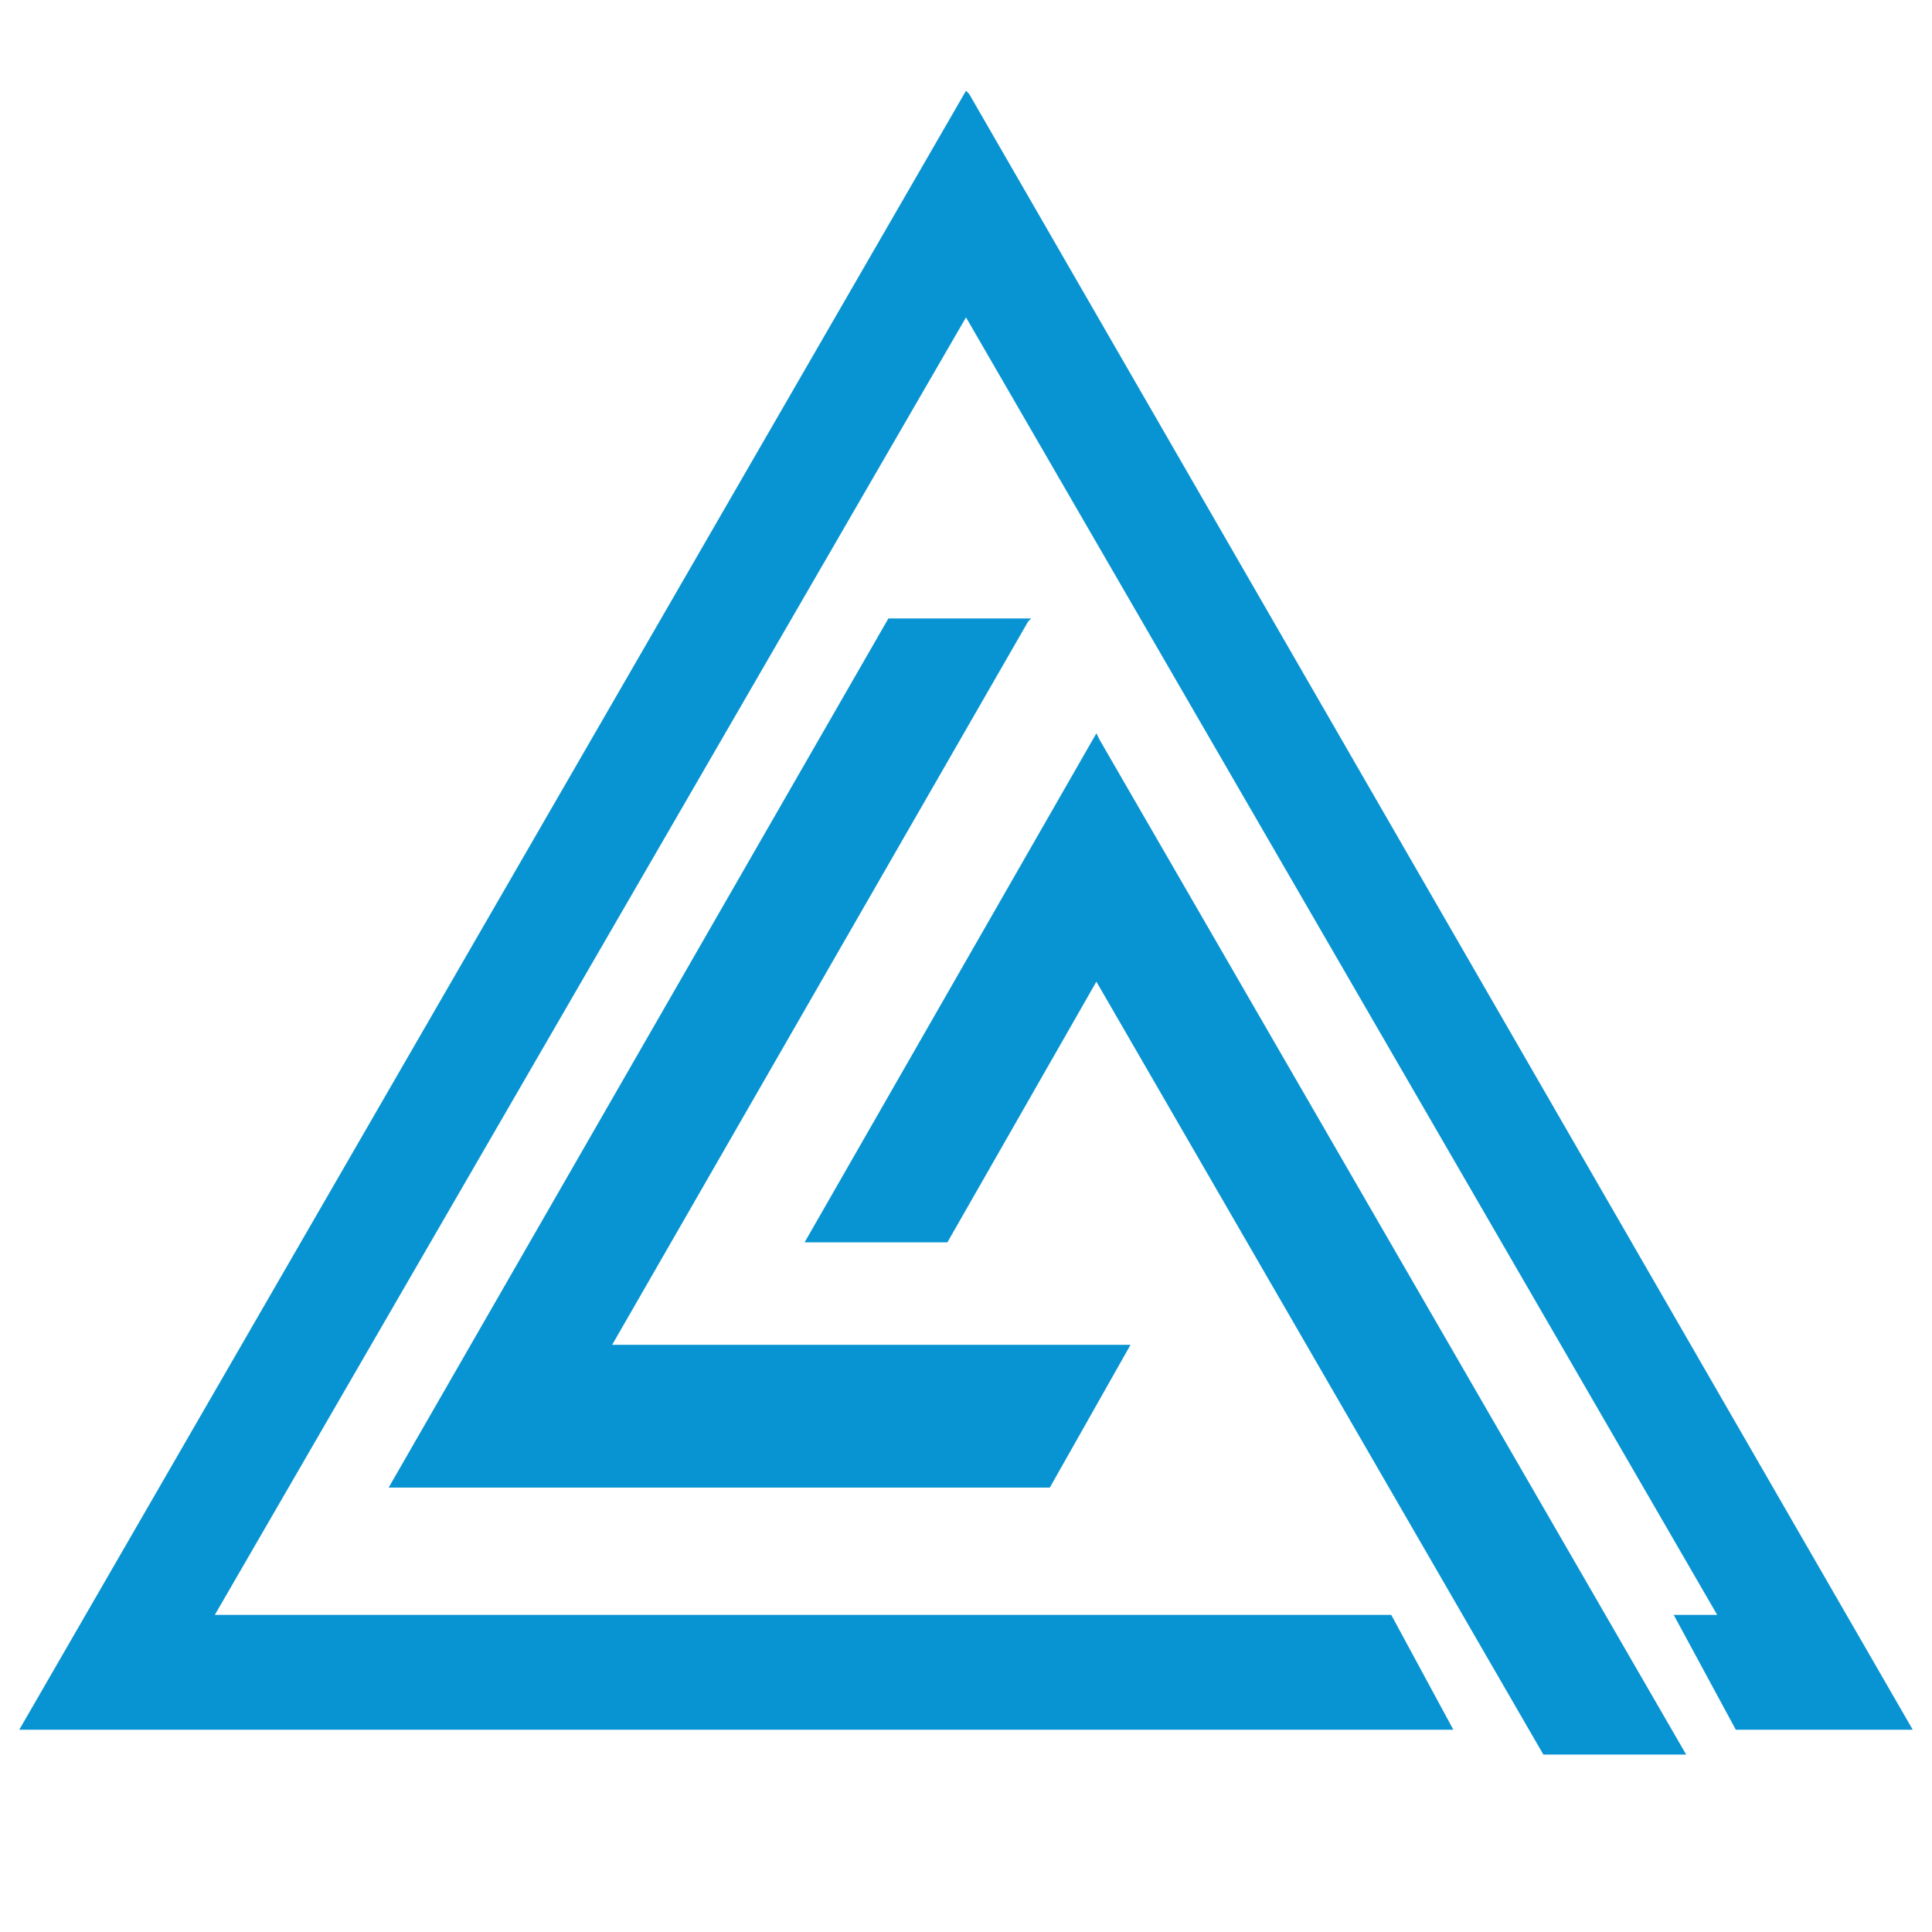
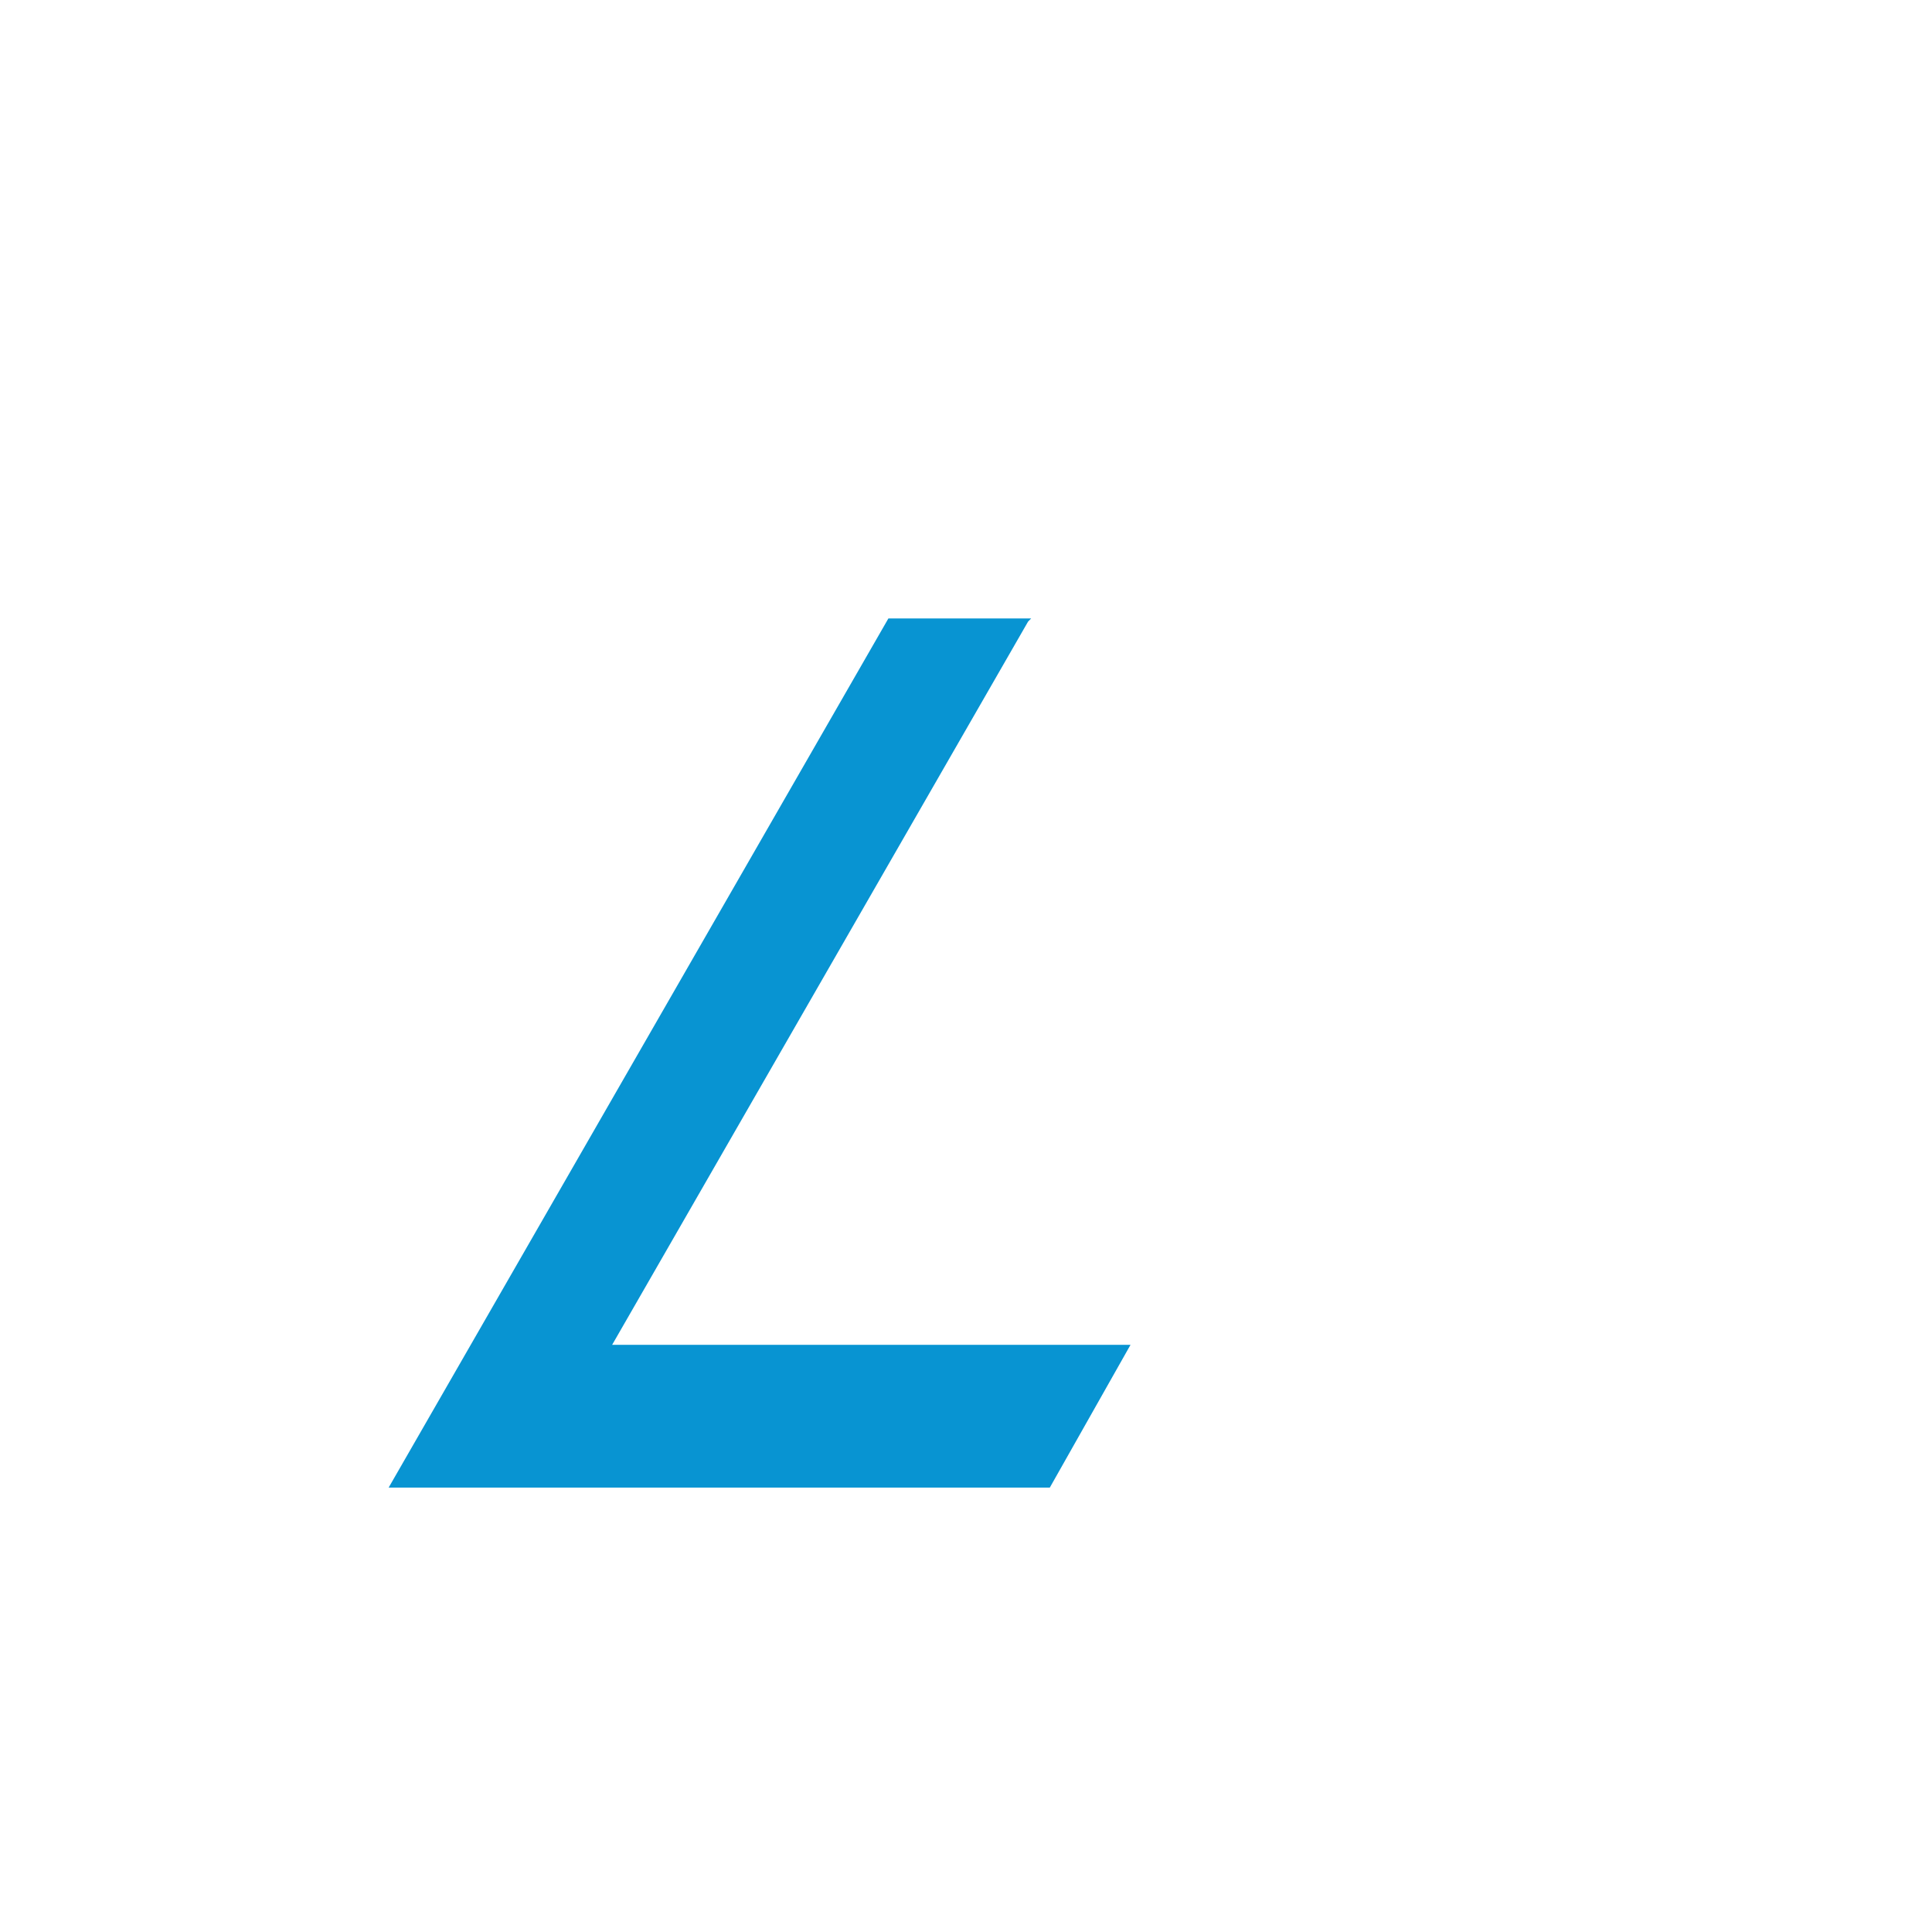
<svg xmlns="http://www.w3.org/2000/svg" version="1.1" id="Channels" x="0px" y="0px" viewBox="0 0 64 64" style="enable-background:new 0 0 64 64;" xml:space="preserve">
  <style type="text/css">
	.st0{fill:#0894D2;}
</style>
-   <polygon class="st0" points="32.103,3.11 32,3.007 0.638,57.299 48.144,57.299 46.087,53.495 7.116,53.495 32,10.513 56.884,53.495   55.444,53.495 57.501,57.299 63.362,57.299 " />
  <polygon class="st0" points="20.278,44.549 34.057,20.59 34.159,20.487 29.429,20.487 12.874,49.279 34.776,49.279 37.45,44.549 " />
-   <polygon class="st0" points="36.421,24.498 36.319,24.292 26.653,41.155 31.383,41.155 36.319,32.518 51.126,58.122 55.856,58.122   " />
</svg>